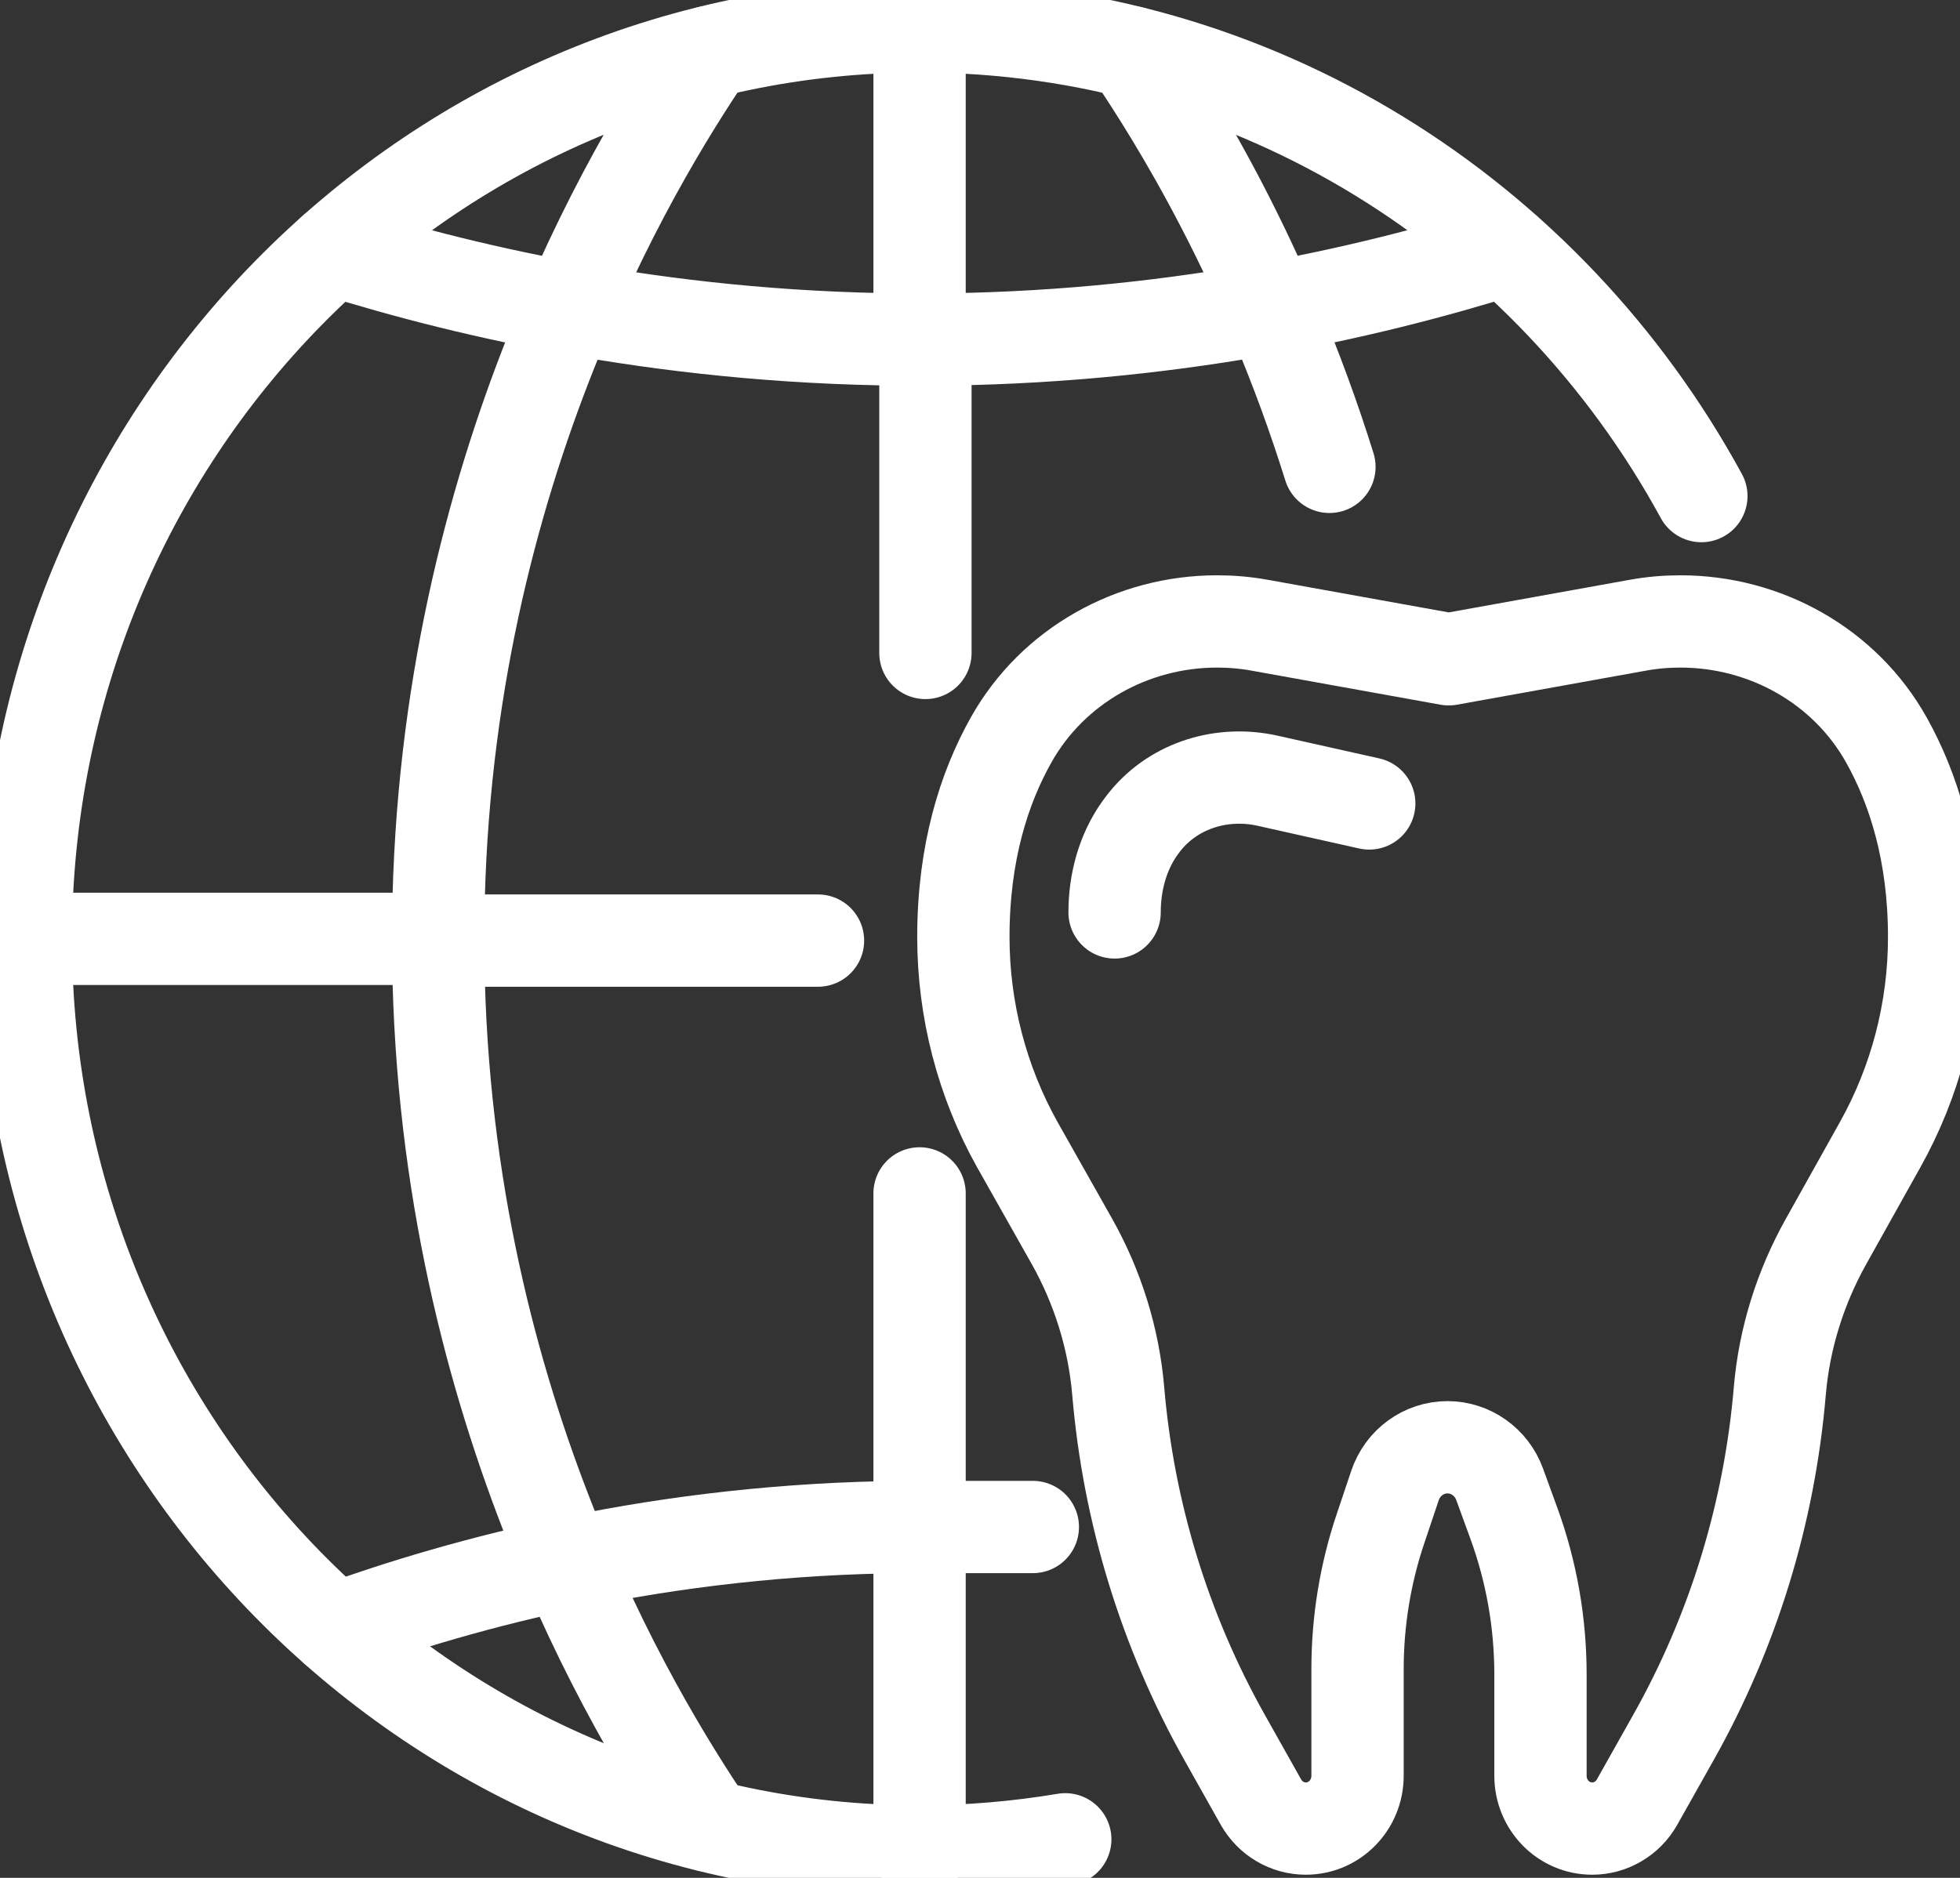
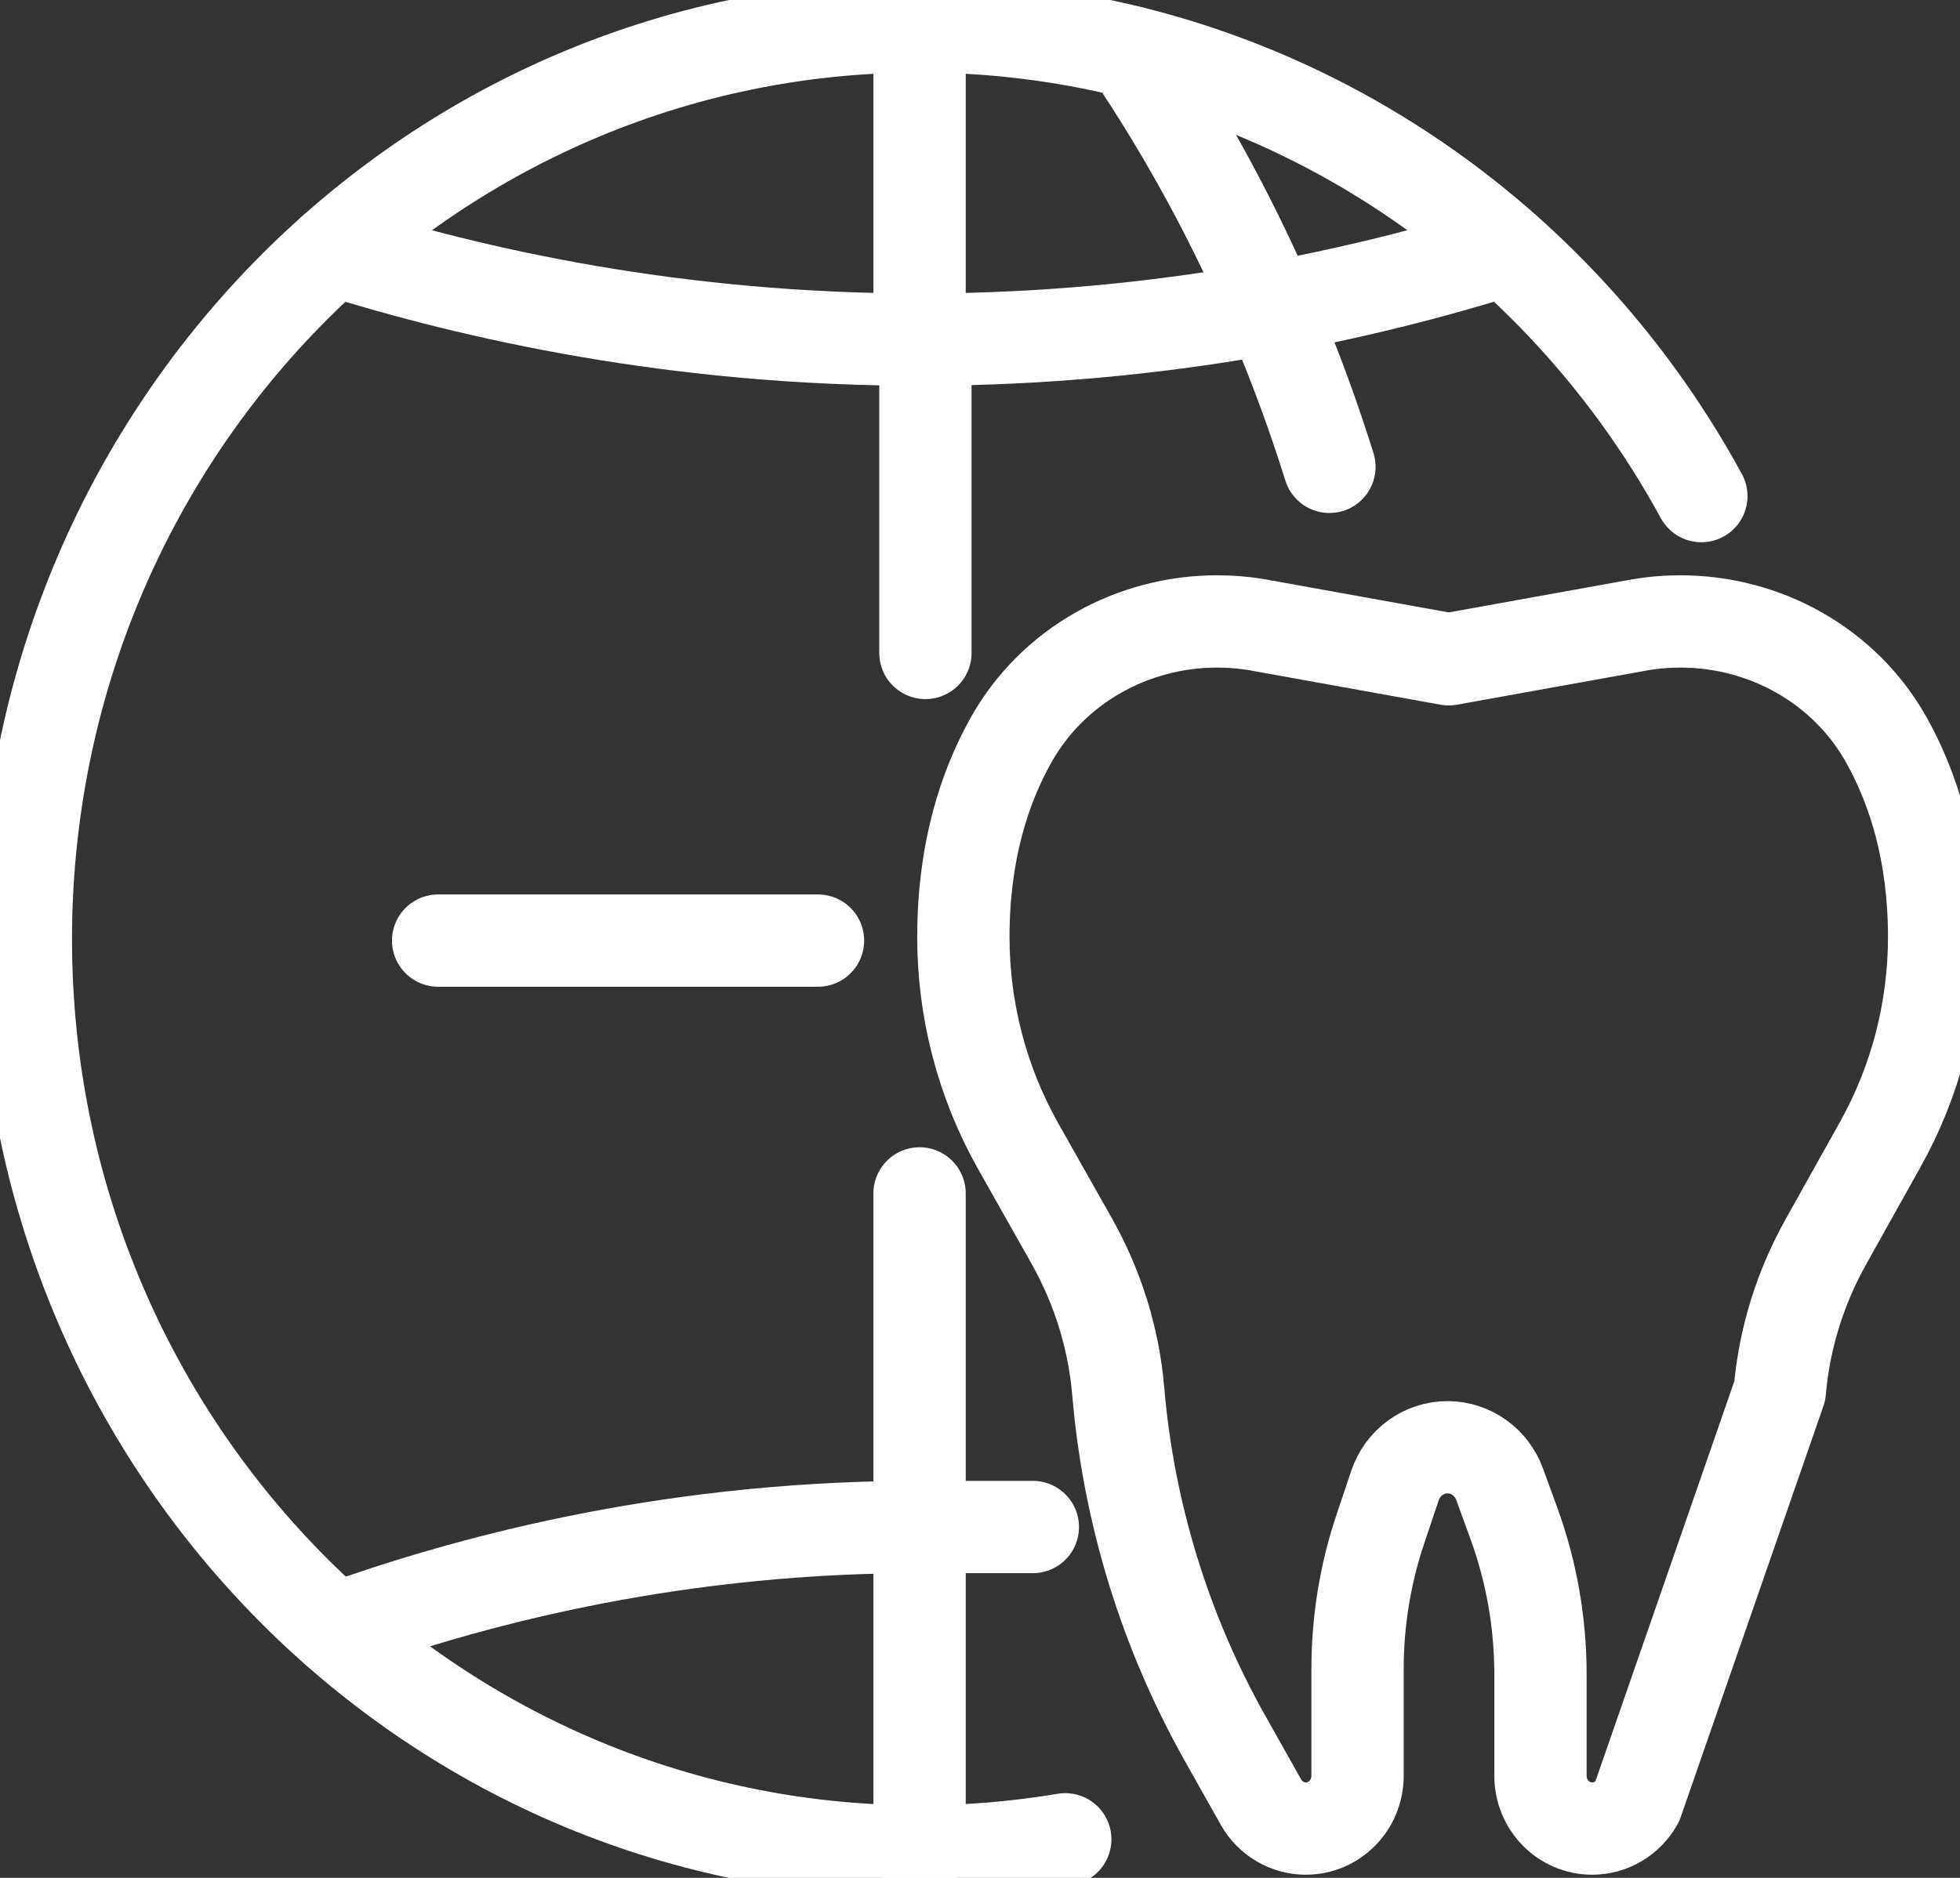
<svg xmlns="http://www.w3.org/2000/svg" width="72" height="69" viewBox="0 0 72 69" fill="none">
  <rect x="0" y="0" width="72" height="69" fill="#333333" stroke="none" />
-   <path d="M50.299 29.522L46.569 28.688C44.928 28.319 43.18 28.83 42.097 30.137C42.021 30.227 41.945 30.331 41.869 30.434C41.235 31.327 40.944 32.427 40.944 33.526" stroke="white" stroke-width="3.391" stroke-miterlimit="10" stroke-linecap="round" stroke-linejoin="round" />
-   <path d="M53.219 24.225L60.181 22.97C60.687 22.879 61.2 22.834 61.72 22.834H61.733C64.83 22.834 67.769 24.451 69.302 27.2C70.284 28.96 71.05 31.327 71.05 34.432C71.05 37.11 70.366 39.736 69.067 42.059L67.079 45.616C66.135 47.304 65.546 49.174 65.381 51.108C65.001 55.591 63.671 59.944 61.46 63.864L60.136 66.219C59.794 66.82 59.167 67.189 58.489 67.189C57.438 67.189 56.589 66.322 56.589 65.248V61.529C56.589 59.634 56.26 57.751 55.614 55.979L55.088 54.536C54.79 53.721 54.024 53.178 53.175 53.178C52.301 53.178 51.528 53.741 51.243 54.588L50.717 56.154C50.154 57.822 49.869 59.569 49.869 61.328V65.248C49.869 66.322 49.02 67.189 47.968 67.189C47.291 67.189 46.664 66.82 46.322 66.219L44.998 63.864C42.793 59.944 41.457 55.591 41.077 51.108C40.912 49.174 40.323 47.298 39.379 45.616L37.371 42.059C36.073 39.736 35.389 37.104 35.389 34.432C35.389 31.314 36.155 28.947 37.143 27.187C38.683 24.445 41.615 22.834 44.706 22.834H44.719C45.232 22.834 45.752 22.879 46.258 22.97L53.219 24.225Z" stroke="white" stroke-width="3.391" stroke-miterlimit="10" stroke-linecap="round" stroke-linejoin="round" />
+   <path d="M53.219 24.225L60.181 22.97C60.687 22.879 61.2 22.834 61.72 22.834H61.733C64.83 22.834 67.769 24.451 69.302 27.2C70.284 28.96 71.05 31.327 71.05 34.432C71.05 37.11 70.366 39.736 69.067 42.059L67.079 45.616C66.135 47.304 65.546 49.174 65.381 51.108L60.136 66.219C59.794 66.82 59.167 67.189 58.489 67.189C57.438 67.189 56.589 66.322 56.589 65.248V61.529C56.589 59.634 56.26 57.751 55.614 55.979L55.088 54.536C54.79 53.721 54.024 53.178 53.175 53.178C52.301 53.178 51.528 53.741 51.243 54.588L50.717 56.154C50.154 57.822 49.869 59.569 49.869 61.328V65.248C49.869 66.322 49.02 67.189 47.968 67.189C47.291 67.189 46.664 66.82 46.322 66.219L44.998 63.864C42.793 59.944 41.457 55.591 41.077 51.108C40.912 49.174 40.323 47.298 39.379 45.616L37.371 42.059C36.073 39.736 35.389 37.104 35.389 34.432C35.389 31.314 36.155 28.947 37.143 27.187C38.683 24.445 41.615 22.834 44.706 22.834H44.719C45.232 22.834 45.752 22.879 46.258 22.97L53.219 24.225Z" stroke="white" stroke-width="3.391" stroke-miterlimit="10" stroke-linecap="round" stroke-linejoin="round" />
  <path d="M39.132 67.583C37.39 67.874 35.604 68.03 33.78 68.03C15.645 68.03 0.95 53.016 0.95 34.503C0.957 15.984 15.652 0.97 33.786 0.97C46.138 0.97 56.893 7.937 62.499 18.228" stroke="white" stroke-width="3.391" stroke-miterlimit="10" stroke-linecap="round" stroke-linejoin="round" />
  <path d="M33.78 43.85V68.03" stroke="white" stroke-width="3.391" stroke-miterlimit="10" stroke-linecap="round" stroke-linejoin="round" />
  <path d="M33.78 0.97V12.478" stroke="white" stroke-width="3.391" stroke-miterlimit="10" stroke-linecap="round" stroke-linejoin="round" />
-   <path d="M0.95 34.497H16.095" stroke="white" stroke-width="3.391" stroke-miterlimit="10" stroke-linecap="round" stroke-linejoin="round" />
  <path d="M12.257 9.185C17.381 10.79 24.861 12.504 33.995 12.478C42.92 12.452 50.242 10.77 55.303 9.185" stroke="white" stroke-width="3.391" stroke-miterlimit="10" stroke-linecap="round" stroke-linejoin="round" />
  <path d="M12.314 59.866C17.026 58.165 24.279 56.179 33.286 56.108H37.941" stroke="white" stroke-width="3.391" stroke-miterlimit="10" stroke-linecap="round" stroke-linejoin="round" />
-   <path d="M26.046 1.915C23.265 6.022 16.076 17.801 16.095 34.561C16.114 51.25 23.265 62.965 26.046 67.085" stroke="white" stroke-width="3.391" stroke-miterlimit="10" stroke-linecap="round" stroke-linejoin="round" />
  <path d="M41.533 1.915C43.212 4.398 46.499 9.67 48.836 17.154" stroke="white" stroke-width="3.391" stroke-miterlimit="10" stroke-linecap="round" stroke-linejoin="round" />
  <path d="M33.995 12.478V23.992" stroke="white" stroke-width="3.391" stroke-miterlimit="10" stroke-linecap="round" stroke-linejoin="round" />
  <path d="M16.095 34.561H30.049" stroke="white" stroke-width="3.391" stroke-miterlimit="10" stroke-linecap="round" stroke-linejoin="round" />
</svg>